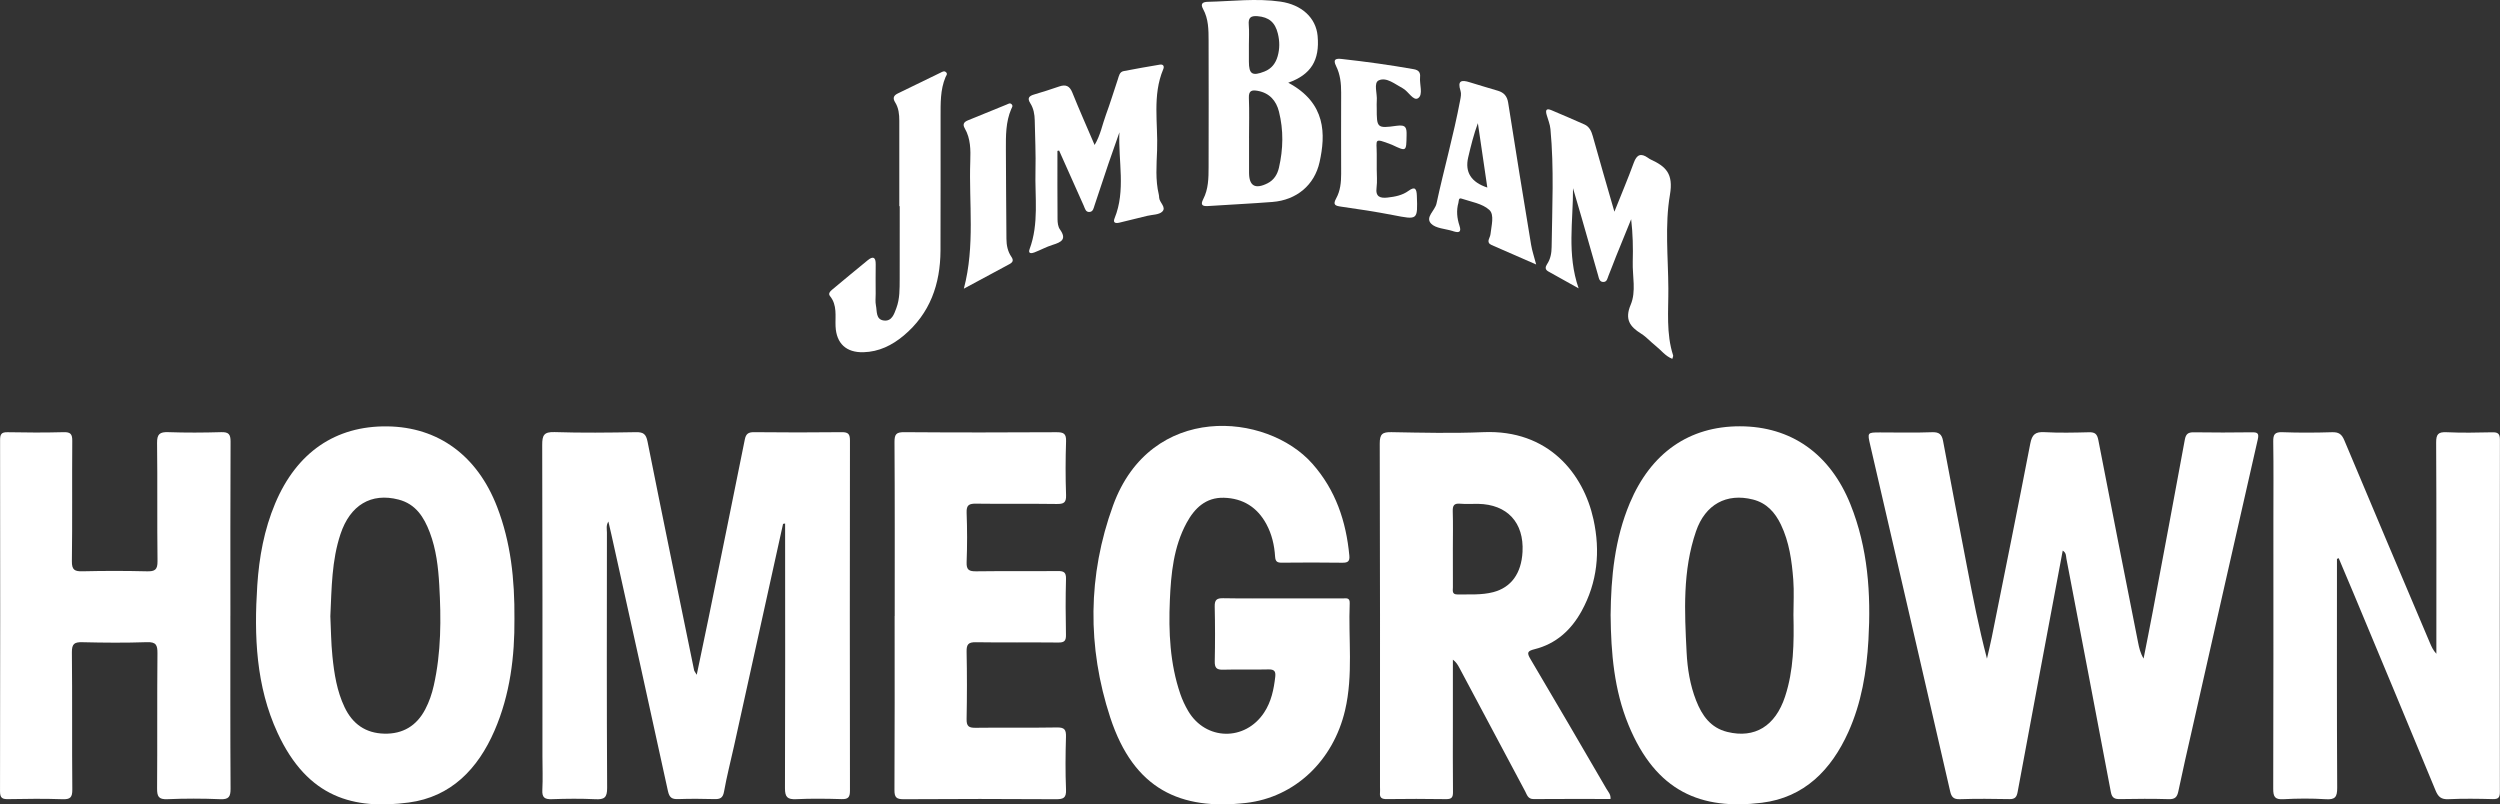
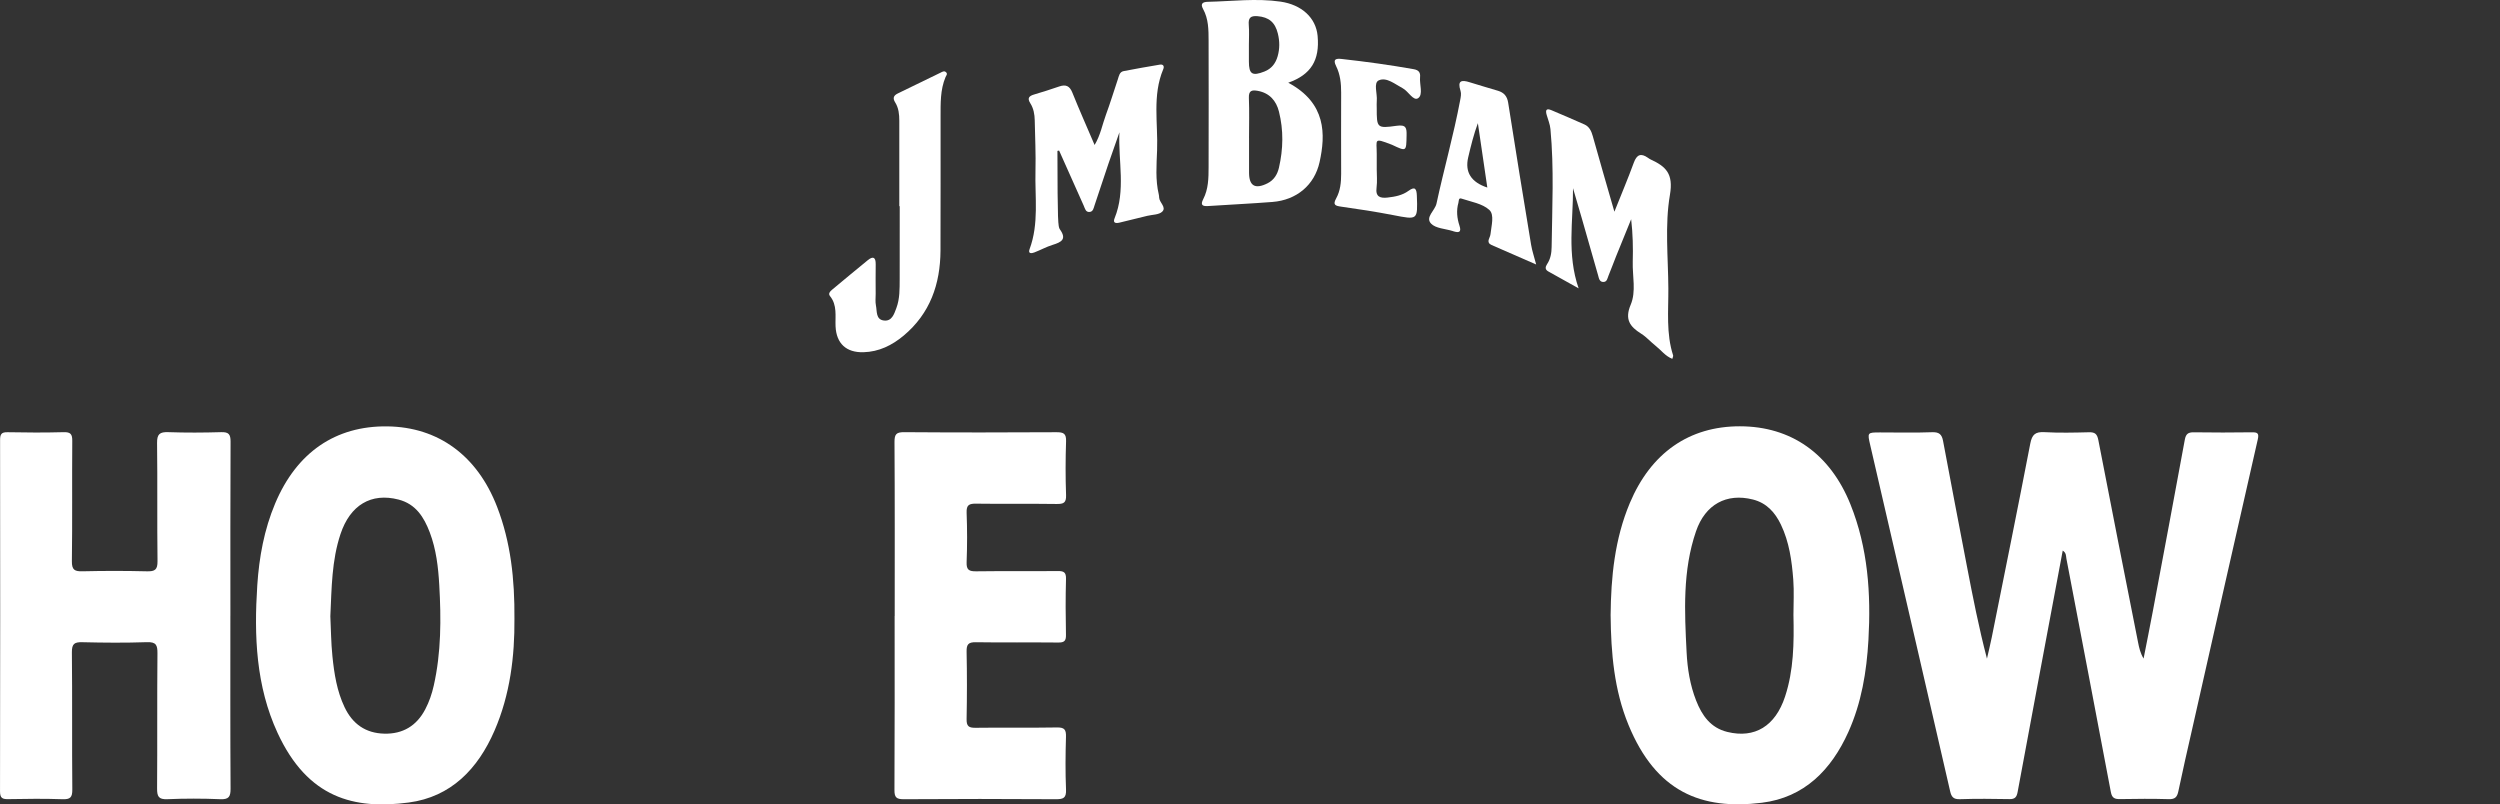
<svg xmlns="http://www.w3.org/2000/svg" width="1181" height="380" viewBox="0 0 1181 380" fill="none">
  <rect x="0" y="0" width="1181" height="380" fill="#333333" stroke="none" />
  <g clip-path="url(#clip0_105_137)">
-     <path d="M369.91 247.5C362.18 282.53 354.46 317.57 346.72 352.6C345.15 359.71 343.31 366.77 342.04 373.93C341.49 377.02 340.16 377.57 337.42 377.49C331.77 377.32 326.1 377.3 320.44 377.49C317.48 377.59 316.23 376.9 315.52 373.64C306.75 333.21 297.75 292.83 288.8 252.43C288.38 250.53 287.93 248.63 287.4 246.37C286.21 248.26 286.71 249.99 286.71 251.59C286.67 291.79 286.59 332 286.81 372.2C286.84 376.84 285.43 377.75 281.23 377.55C274.42 377.22 267.58 377.29 260.76 377.53C257.38 377.65 256.01 376.83 256.2 373.2C256.48 367.9 256.25 362.57 256.25 357.26C256.25 308.25 256.31 259.24 256.14 210.24C256.12 205.65 256.9 203.96 261.99 204.12C274.79 204.54 287.62 204.38 300.44 204.16C303.93 204.1 305.18 205.03 305.89 208.59C313.08 244.63 320.51 280.63 327.9 316.63C327.99 317.06 328.35 317.43 329.14 318.77C331.14 309.19 332.99 300.48 334.77 291.76C340.49 263.7 346.21 235.63 351.86 207.55C352.37 205 353.51 204.13 356.19 204.16C370.01 204.31 383.83 204.32 397.64 204.16C400.8 204.12 401.52 205.12 401.52 208.12C401.44 263.27 401.43 318.43 401.52 373.58C401.52 376.65 400.64 377.59 397.58 377.5C390.43 377.29 383.25 377.19 376.11 377.53C371.99 377.72 370.81 376.55 370.82 372.34C370.97 332.3 370.9 292.27 370.89 252.23C370.89 250.59 370.89 248.95 370.89 247.31C370.56 247.37 370.24 247.43 369.91 247.48V247.5Z" fill="white" />
    <path d="M974.43 260.1C967.28 298.27 960.15 336.2 953.12 374.16C952.67 376.57 951.85 377.54 949.3 377.5C941.48 377.36 933.65 377.27 925.83 377.54C922.79 377.64 921.84 376.41 921.25 373.81C916.32 352.19 911.31 330.58 906.32 308.98C898.72 276.1 891.12 243.22 883.51 210.34C882.11 204.27 882.08 204.28 888.23 204.28C896.39 204.28 904.55 204.49 912.7 204.18C916.08 204.05 917.33 205.23 917.9 208.29C921.59 227.98 925.36 247.66 929.14 267.33C931.94 281.91 934.8 296.48 938.64 311.14C939.4 307.8 940.22 304.47 940.9 301.11C947.02 270.59 953.21 240.08 959.11 209.52C959.93 205.27 961.49 203.91 965.8 204.15C972.77 204.54 979.78 204.38 986.77 204.2C989.64 204.12 990.69 204.96 991.26 207.92C997.4 239.78 1003.73 271.61 1010.02 303.45C1010.52 305.99 1011.07 308.52 1012.63 311.11C1014.09 303.67 1015.59 296.23 1016.99 288.78C1022.07 261.76 1027.14 234.74 1032.11 207.69C1032.6 205.02 1033.66 204.18 1036.35 204.22C1045.5 204.37 1054.66 204.34 1063.82 204.22C1066.51 204.18 1067.23 204.72 1066.57 207.59C1056.15 253.26 1045.85 298.95 1035.53 344.64C1033.34 354.33 1031.09 364.01 1029.07 373.73C1028.51 376.44 1027.57 377.62 1024.55 377.52C1016.9 377.29 1009.23 377.35 1001.58 377.49C999.05 377.54 997.71 377.04 997.18 374.22C990.24 337.44 983.19 300.69 976.17 263.93C975.93 262.67 976.19 261.23 974.45 260.11L974.43 260.1Z" fill="white" />
-     <path d="M605.83 282.69C615.32 282.69 624.81 282.69 634.3 282.69C635.87 282.69 637.72 282.15 637.6 284.95C636.91 301.83 639.33 318.86 635.4 335.58C629.84 359.26 611.81 376.64 588.64 379.3C557.79 382.84 535.64 373.03 524.46 338.89C513.6 305.7 513.8 271.74 525.82 238.76C543.57 190.07 598.32 194.64 619.93 219.02C630.98 231.49 635.91 246.26 637.43 262.49C637.68 265.16 636.73 265.87 634.12 265.83C624.63 265.69 615.14 265.72 605.65 265.81C603.44 265.83 602.51 265.42 602.35 262.88C602.02 257.58 600.82 252.39 598.27 247.65C593.98 239.65 587.17 235.38 578.16 235.14C569.66 234.91 564.32 240.05 560.56 246.99C554.38 258.39 553.18 270.99 552.64 283.58C552 298.54 552.67 313.46 557.58 327.84C558.54 330.64 559.82 333.38 561.33 335.93C569.62 349.92 588.2 350.23 597.17 336.61C600.56 331.47 601.75 325.67 602.43 319.69C602.71 317.22 602.04 316.16 599.25 316.23C592.1 316.42 584.93 316.15 577.78 316.36C574.68 316.45 573.79 315.45 573.85 312.41C574.03 303.78 574.03 295.13 573.83 286.5C573.76 283.39 574.79 282.54 577.83 282.6C587.15 282.78 596.47 282.67 605.8 282.67L605.83 282.69Z" fill="white" />
-     <path d="M760.82 377.44C748.69 377.44 736.59 377.38 724.49 377.48C721.75 377.5 721.34 375.42 720.47 373.79C710.09 354.37 699.76 334.93 689.41 315.49C688.68 314.11 687.88 312.76 686.34 311.61C686.34 321.33 686.34 331.04 686.34 340.76C686.34 351.89 686.27 363.01 686.39 374.14C686.42 376.72 685.73 377.55 683.06 377.51C673.74 377.35 664.42 377.38 655.11 377.49C652.78 377.52 651.65 376.87 651.91 374.43C652 373.61 651.91 372.77 651.91 371.94C651.91 317.8 651.97 263.67 651.79 209.53C651.78 205.01 653.06 204.07 657.34 204.15C671.81 204.42 686.31 204.76 700.77 204.15C731.43 202.86 748.03 223.73 752.76 245.38C756.06 260.47 754.65 275.06 747.11 288.74C742.19 297.66 735.03 304.17 724.94 306.68C721.43 307.55 721.24 308.39 723 311.36C735.08 331.74 746.99 352.22 758.91 372.69C759.71 374.06 761.01 375.27 760.81 377.44H760.82ZM686.33 259.01C686.33 265.15 686.31 271.29 686.35 277.42C686.35 278.95 685.76 280.86 688.55 280.82C694.19 280.73 699.88 281.17 705.41 279.73C713.91 277.51 718.69 270.86 719.24 260.72C719.99 246.87 712.04 238.26 698.25 238.02C695.43 237.97 692.58 238.21 689.78 237.95C686.81 237.68 686.2 238.9 686.28 241.6C686.46 247.4 686.34 253.21 686.33 259.02V259.01Z" fill="white" />
-     <path d="M1103.98 264.02C1103.98 300.06 1103.89 336.1 1104.09 372.14C1104.11 376.52 1103.11 377.83 1098.67 377.55C1092.04 377.13 1085.35 377.17 1078.71 377.55C1074.63 377.78 1073.86 376.37 1073.87 372.58C1074 330.23 1073.95 287.88 1073.95 245.52C1073.95 233.23 1074.07 220.94 1073.88 208.65C1073.83 205.31 1074.52 204.03 1078.18 204.17C1085.99 204.47 1093.83 204.42 1101.64 204.18C1104.76 204.09 1106.21 205.02 1107.45 207.98C1120.8 239.89 1134.35 271.72 1147.84 303.58C1148.59 305.35 1149.35 307.13 1150.94 308.85C1150.94 307.31 1150.94 305.77 1150.94 304.23C1150.94 272.51 1151.01 240.78 1150.84 209.06C1150.82 205.13 1151.82 204 1155.76 204.18C1162.9 204.52 1170.07 204.38 1177.22 204.22C1179.88 204.16 1180.96 204.71 1180.96 207.69C1180.87 263.16 1180.88 318.64 1180.94 374.11C1180.94 376.67 1180.29 377.56 1177.61 377.5C1170.62 377.32 1163.62 377.21 1156.65 377.54C1153.21 377.7 1151.8 376.43 1150.55 373.4C1137.8 342.5 1124.9 311.66 1112.03 280.81C1109.64 275.09 1107.21 269.39 1104.8 263.68L1103.98 264.03V264.02Z" fill="white" />
    <path d="M108.83 290.84C108.83 318.08 108.75 345.31 108.92 372.55C108.94 376.39 108.09 377.71 104.02 377.54C95.71 377.19 87.37 377.18 79.07 377.54C74.87 377.73 74.19 376.17 74.21 372.45C74.37 351.19 74.18 329.93 74.38 308.68C74.42 304.76 73.77 303.2 69.37 303.36C59.23 303.72 49.07 303.63 38.92 303.38C35.17 303.29 33.92 304.11 33.96 308.16C34.19 329.75 33.96 351.34 34.16 372.93C34.19 376.69 33.23 377.68 29.49 377.55C21.01 377.25 12.52 377.35 4.03 377.51C1.16 377.57 -0 377.09 0.01 373.79C0.12 318.49 0.11 263.18 0.04 207.88C0.04 205.17 0.62 204.12 3.57 204.18C12.39 204.36 21.21 204.4 30.03 204.16C33.35 204.07 34.17 205.07 34.14 208.3C33.99 227.23 34.21 246.17 33.96 265.1C33.91 269.21 35.23 269.97 38.96 269.88C49.11 269.64 59.27 269.64 69.41 269.89C73.18 269.98 74.46 269.15 74.41 265.08C74.17 246.48 74.44 227.88 74.2 209.28C74.14 205.01 75.52 204.01 79.52 204.15C87.83 204.44 96.16 204.4 104.48 204.15C108.01 204.05 108.94 205.14 108.92 208.62C108.78 236.02 108.84 263.43 108.84 290.83L108.83 290.84Z" fill="white" />
    <path d="M760.85 290.75C761.02 272.58 762.78 254.66 769.91 237.68C779.9 213.92 798 201.34 821.96 201.38C846.09 201.42 864.53 214.31 874.15 238.25C882.42 258.85 883.9 280.45 882.65 302.33C881.79 317.3 879.38 332 873.16 345.81C865.1 363.69 852.36 376.74 832.3 379.22C803.62 382.76 782.3 374.04 769.3 342.45C762.49 325.91 761.03 308.41 760.86 290.75H760.85ZM847.22 290.74C847.22 285.1 847.57 279.43 847.14 273.82C846.45 264.91 845.24 256.03 841.3 247.82C838.54 242.07 834.57 237.61 828.08 235.97C815.63 232.81 805.56 238.27 801.2 250.98C794.8 269.61 795.78 288.9 796.75 308.12C797.14 315.88 798.37 323.59 801.24 330.92C804.01 337.99 808.07 343.83 816.01 345.77C828.96 348.94 838.67 343.01 843.26 329.07C847.37 316.6 847.51 303.66 847.23 290.73L847.22 290.74Z" fill="white" />
    <path d="M243.02 292.41C243.15 309.81 241.05 328.02 233.58 345.22C225.77 363.19 213.11 376.46 193.09 379.11C167.32 382.52 145.39 377.08 131.13 346.24C120.9 324.11 119.98 300.38 121.54 276.5C122.41 263.21 124.79 250.19 129.99 237.83C140.14 213.69 158.51 201.11 182.98 201.42C207.07 201.73 225.52 215.26 234.85 239.49C241.27 256.16 243.17 273.54 243.02 292.41ZM156.05 291.01C156.35 297.13 156.38 303.62 157.04 310.05C157.88 318.28 159.15 326.45 162.77 334.07C166.55 342.03 172.73 346.36 181.51 346.58C190.27 346.8 196.78 342.91 200.89 335.08C202.75 331.53 204.03 327.78 204.9 323.91C208.44 308.22 208.42 292.29 207.51 276.37C207.03 267.95 206.06 259.53 203.03 251.52C200.29 244.29 196.39 238.09 188.3 236C175.32 232.63 165.4 238.62 160.85 252.3C156.69 264.78 156.68 277.74 156.06 291L156.05 291.01Z" fill="white" />
    <path d="M422.66 290.97C422.66 263.57 422.74 236.17 422.56 208.78C422.54 205.03 423.49 204.13 427.21 204.16C451.17 204.34 475.13 204.32 499.09 204.18C502.44 204.16 503.74 204.82 503.61 208.48C503.33 216.94 503.31 225.42 503.61 233.88C503.75 237.6 502.38 238.12 499.1 238.08C486.46 237.89 473.81 238.11 461.16 237.93C457.85 237.88 456.49 238.5 456.63 242.19C456.93 249.98 456.93 257.8 456.63 265.6C456.49 269.28 457.83 269.93 461.17 269.89C473.98 269.71 486.79 269.9 499.6 269.76C502.51 269.73 503.67 270.28 503.58 273.52C503.34 282.31 503.38 291.12 503.56 299.92C503.62 302.77 502.74 303.56 499.93 303.53C486.95 303.39 473.97 303.6 461 303.39C457.46 303.33 456.55 304.39 456.62 307.84C456.84 318.46 456.83 329.09 456.62 339.72C456.56 343.05 457.63 343.85 460.84 343.81C473.65 343.63 486.47 343.88 499.27 343.65C502.9 343.58 503.67 344.71 503.57 348.1C503.32 356.39 503.25 364.71 503.59 373C503.75 376.92 502.4 377.57 498.82 377.55C474.86 377.39 450.9 377.39 426.94 377.55C423.45 377.57 422.52 376.69 422.54 373.19C422.69 345.79 422.62 318.39 422.62 291L422.66 290.97Z" fill="white" />
    <path d="M608.56 39.08C626.6 48.66 626.22 63.62 623.38 76.53C620.97 87.49 612.45 94.51 601.14 95.4C591.03 96.19 580.9 96.66 570.79 97.33C568.06 97.51 566.93 96.91 568.42 94.04C570.87 89.31 570.93 84.12 570.94 78.98C570.99 59.06 570.99 39.14 570.94 19.23C570.93 14.1 570.92 8.91 568.32 4.22C566.85 1.57 568.41 0.91 570.55 0.86C582 0.61 593.45 -0.89 604.92 0.77C614.91 2.22 621.66 8.39 622.44 16.97C623.49 28.46 619.34 35.25 608.57 39.08H608.56ZM590.05 65.13C590.05 70.59 590.05 76.06 590.05 81.52C590.05 87.86 592.93 89.51 598.76 86.6C601.86 85.06 603.46 82.31 604.17 79.24C606.21 70.43 606.39 61.5 604.17 52.7C602.89 47.59 599.72 43.92 594.14 42.91C591.36 42.41 589.83 42.79 589.97 46.26C590.23 52.54 590.04 58.84 590.04 65.13H590.05ZM589.98 21.17C589.98 23.81 589.98 26.46 589.98 29.1C589.99 35.05 591.56 36.05 597.31 33.79C600.64 32.48 602.58 29.98 603.55 26.62C604.58 23.04 604.55 19.49 603.66 15.86C602.36 10.51 599.4 8.08 594.02 7.64C590.69 7.37 589.65 8.52 589.92 11.74C590.18 14.86 589.98 18.02 589.98 21.16V21.17Z" fill="white" />
    <path d="M743.09 88.88C743.19 104.42 740.14 119.99 745.74 136.22C740.21 133.14 735.76 130.69 731.35 128.19C729.83 127.33 729.96 126.09 730.82 124.81C732.48 122.37 732.96 119.47 732.99 116.74C733.24 98.15 734.18 79.55 732.43 60.98C732.22 58.71 731.29 56.51 730.65 54.29C729.99 52.01 730.44 50.99 732.98 52.09C738.16 54.33 743.38 56.47 748.51 58.8C750.76 59.82 751.75 61.86 752.41 64.25C755.64 75.87 759.03 87.45 762.64 100.01C765.96 91.69 769.07 84.34 771.81 76.85C773.22 72.99 775.16 72.22 778.47 74.53C778.88 74.81 779.29 75.11 779.74 75.32C786.91 78.64 790.6 81.97 788.88 92.01C786.42 106.38 788.04 121.48 788.13 136.26C788.2 146.84 787.03 157.53 790.38 167.89C790.5 168.26 790.19 168.78 790 169.52C786.67 168.21 784.72 165.42 782.18 163.42C779.83 161.57 777.82 159.22 775.31 157.65C769.92 154.29 767.42 150.85 770.35 143.92C772.99 137.68 771.12 130.46 771.31 123.67C771.5 117.06 771.35 110.44 770.56 103.56C768.19 109.39 765.8 115.21 763.45 121.05C762.22 124.12 761.1 127.23 759.83 130.29C759.35 131.45 759.19 133.14 757.52 133.2C755.52 133.27 755.34 131.42 754.94 130.06C752.36 121.17 749.86 112.25 747.31 103.35C745.92 98.52 744.49 93.7 743.08 88.87L743.09 88.88Z" fill="white" />
-     <path d="M499.53 71.26C499.53 82.03 499.49 92.81 499.58 103.58C499.59 105.19 499.81 107.11 500.7 108.35C504.09 113.08 501.32 114.42 497.28 115.67C494.29 116.59 491.51 118.16 488.57 119.27C487.36 119.73 485.52 119.98 486.37 117.7C490.87 105.63 488.84 93.08 489.16 80.72C489.36 72.77 488.96 64.8 488.81 56.84C488.75 53.99 488.27 51.21 486.71 48.77C485.14 46.31 486.16 45.32 488.58 44.62C492.55 43.47 496.49 42.17 500.4 40.84C503.45 39.8 505.28 40.53 506.56 43.71C509.83 51.83 513.39 59.84 517.09 68.49C519.91 63.75 520.73 58.87 522.4 54.34C524.46 48.76 526.18 43.06 528.08 37.42C528.6 35.88 528.84 33.97 530.81 33.59C536.5 32.49 542.2 31.48 547.92 30.53C549.54 30.26 550.1 31.32 549.53 32.66C544.28 45.13 547.1 58.22 546.61 71.04C546.35 77.96 545.76 84.98 547.41 91.87C547.53 92.35 547.56 92.86 547.58 93.35C547.7 95.72 551.19 97.94 549 100.02C547.44 101.49 544.37 101.38 541.97 101.96C537.62 103.02 533.27 104.06 528.93 105.15C527.11 105.61 525.6 105.38 526.52 103.13C531.9 89.96 528.21 76.18 528.81 62.51C527.08 67.45 525.31 72.38 523.63 77.33C521.4 83.9 519.27 90.51 517.04 97.08C516.63 98.28 516.42 99.91 514.84 100.12C512.84 100.38 512.55 98.49 511.98 97.23C508.05 88.54 504.2 79.83 500.32 71.12L499.53 71.29V71.26Z" fill="white" />
+     <path d="M499.53 71.26C499.59 105.19 499.81 107.11 500.7 108.35C504.09 113.08 501.32 114.42 497.28 115.67C494.29 116.59 491.51 118.16 488.57 119.27C487.36 119.73 485.52 119.98 486.37 117.7C490.87 105.63 488.84 93.08 489.16 80.72C489.36 72.77 488.96 64.8 488.81 56.84C488.75 53.99 488.27 51.21 486.71 48.77C485.14 46.31 486.16 45.32 488.58 44.62C492.55 43.47 496.49 42.17 500.4 40.84C503.45 39.8 505.28 40.53 506.56 43.71C509.83 51.83 513.39 59.84 517.09 68.49C519.91 63.75 520.73 58.87 522.4 54.34C524.46 48.76 526.18 43.06 528.08 37.42C528.6 35.88 528.84 33.97 530.81 33.59C536.5 32.49 542.2 31.48 547.92 30.53C549.54 30.26 550.1 31.32 549.53 32.66C544.28 45.13 547.1 58.22 546.61 71.04C546.35 77.96 545.76 84.98 547.41 91.87C547.53 92.35 547.56 92.86 547.58 93.35C547.7 95.72 551.19 97.94 549 100.02C547.44 101.49 544.37 101.38 541.97 101.96C537.62 103.02 533.27 104.06 528.93 105.15C527.11 105.61 525.6 105.38 526.52 103.13C531.9 89.96 528.21 76.18 528.81 62.51C527.08 67.45 525.31 72.38 523.63 77.33C521.4 83.9 519.27 90.51 517.04 97.08C516.63 98.28 516.42 99.91 514.84 100.12C512.84 100.38 512.55 98.49 511.98 97.23C508.05 88.54 504.2 79.83 500.32 71.12L499.53 71.29V71.26Z" fill="white" />
    <path d="M424.83 97.39C424.83 83.93 424.83 70.48 424.83 57.02C424.83 54.01 424.53 51.02 422.9 48.41C421.62 46.37 422.08 45.12 424.19 44.11C430.91 40.88 437.61 37.59 444.31 34.33C445.19 33.9 446.12 33.25 447 34.21C447.74 35.02 446.93 35.78 446.65 36.46C444.15 42.47 444.35 48.81 444.33 55.1C444.29 76.2 444.4 97.3 444.29 118.4C444.2 134.2 439.39 148.1 426.87 158.56C421.39 163.13 415.22 166.19 407.9 166.39C399.76 166.61 395.11 162.27 394.72 154.21C394.49 149.32 395.61 144.19 392.08 139.85C391.17 138.73 392.08 137.68 393.03 136.9C398.66 132.23 404.26 127.53 409.93 122.92C412.49 120.83 413.73 121.55 413.68 124.87C413.6 129.52 413.66 134.17 413.67 138.83C413.67 140.66 413.43 142.54 413.79 144.3C414.36 147.02 413.64 150.98 417.62 151.42C421.35 151.83 422.39 148.31 423.43 145.57C425.1 141.14 424.98 136.44 425.01 131.8C425.06 120.34 425.03 108.87 425.03 97.41H424.85L424.83 97.39Z" fill="white" />
    <path d="M725.68 124.94C718.09 121.62 711.35 118.67 704.59 115.73C703.29 115.16 702.89 114.27 703.35 112.96C703.62 112.18 704.02 111.41 704.11 110.61C704.51 106.68 706.07 101.45 703.54 99.15C700.25 96.15 694.91 95.33 690.37 93.81C688.93 93.33 689.17 95.04 688.95 95.82C687.91 99.45 688.3 103.09 689.45 106.59C690.49 109.73 689.21 110.06 686.66 109.28C686.5 109.23 686.35 109.17 686.19 109.12C682.72 108.04 678.23 107.93 676.04 105.63C673.16 102.62 677.88 99.51 678.6 96.16C682.12 79.84 686.7 63.77 689.78 47.35C690.05 45.91 690.39 44.26 689.96 42.95C688.38 38.06 690.35 37.59 694.4 38.9C698.81 40.33 703.29 41.53 707.71 42.9C710.46 43.75 711.98 45.43 712.46 48.53C715.95 70.92 719.61 93.29 723.3 115.66C723.77 118.5 724.73 121.27 725.69 124.95L725.68 124.94ZM702.61 88.6C701.07 78.12 699.61 68.15 698.15 58.18C696.18 63.51 694.85 68.91 693.58 74.32C691.94 81.313 694.95 86.073 702.61 88.6Z" fill="white" />
    <path d="M650.36 79.65C650.36 82.64 650.68 85.67 650.29 88.6C649.68 93.07 652.11 93.72 655.55 93.32C659.02 92.92 662.46 92.29 665.38 90.15C668.49 87.88 669.2 89.22 669.32 92.45C669.73 104.03 669.82 103.89 658.1 101.61C649.96 100.03 641.76 98.77 633.55 97.62C630.69 97.22 629.54 96.74 631.21 93.71C633.17 90.16 633.57 86.17 633.56 82.14C633.53 69.36 633.51 56.58 633.56 43.8C633.58 39.44 633.14 35.17 631.18 31.24C629.49 27.85 631.18 27.56 633.92 27.87C645.3 29.14 656.64 30.69 667.92 32.7C670.23 33.11 671.06 34.31 670.84 36.44C670.5 39.86 672.4 44.66 669.95 46.36C667.68 47.93 665.35 43.13 662.65 41.7C659 39.77 654.98 36.29 651.33 37.96C648.74 39.15 650.72 44.27 650.39 47.61C650.28 48.76 650.37 49.93 650.37 51.09C650.37 60.35 650.43 60.75 659.69 59.43C664.31 58.77 664.54 60.43 664.47 64C664.32 71.62 664.45 71.63 657.74 68.47C657.59 68.4 657.43 68.34 657.28 68.28C648.77 65.02 650.38 65.87 650.37 72.65C650.37 74.97 650.37 77.3 650.37 79.62L650.36 79.65Z" fill="white" />
-     <path d="M455.32 136.37C460.68 116.09 457.66 96 458.36 76.08C458.54 70.83 458.54 65.43 455.75 60.63C454.56 58.59 455.5 57.56 457.27 56.84C463.39 54.33 469.52 51.85 475.64 49.35C476.39 49.04 477.12 48.48 477.89 49.25C478.68 50.04 478.01 50.8 477.71 51.5C475.09 57.62 475.16 64.1 475.18 70.55C475.21 84.64 475.35 98.73 475.44 112.82C475.46 115.86 476.02 118.77 477.77 121.3C478.93 122.98 478.47 123.93 476.8 124.81C469.82 128.52 462.87 132.3 455.32 136.37Z" fill="white" />
  </g>
  <defs>
    <clipPath id="clip0_105_137">
      <rect width="1180.96" height="380" fill="white" />
    </clipPath>
  </defs>
</svg>